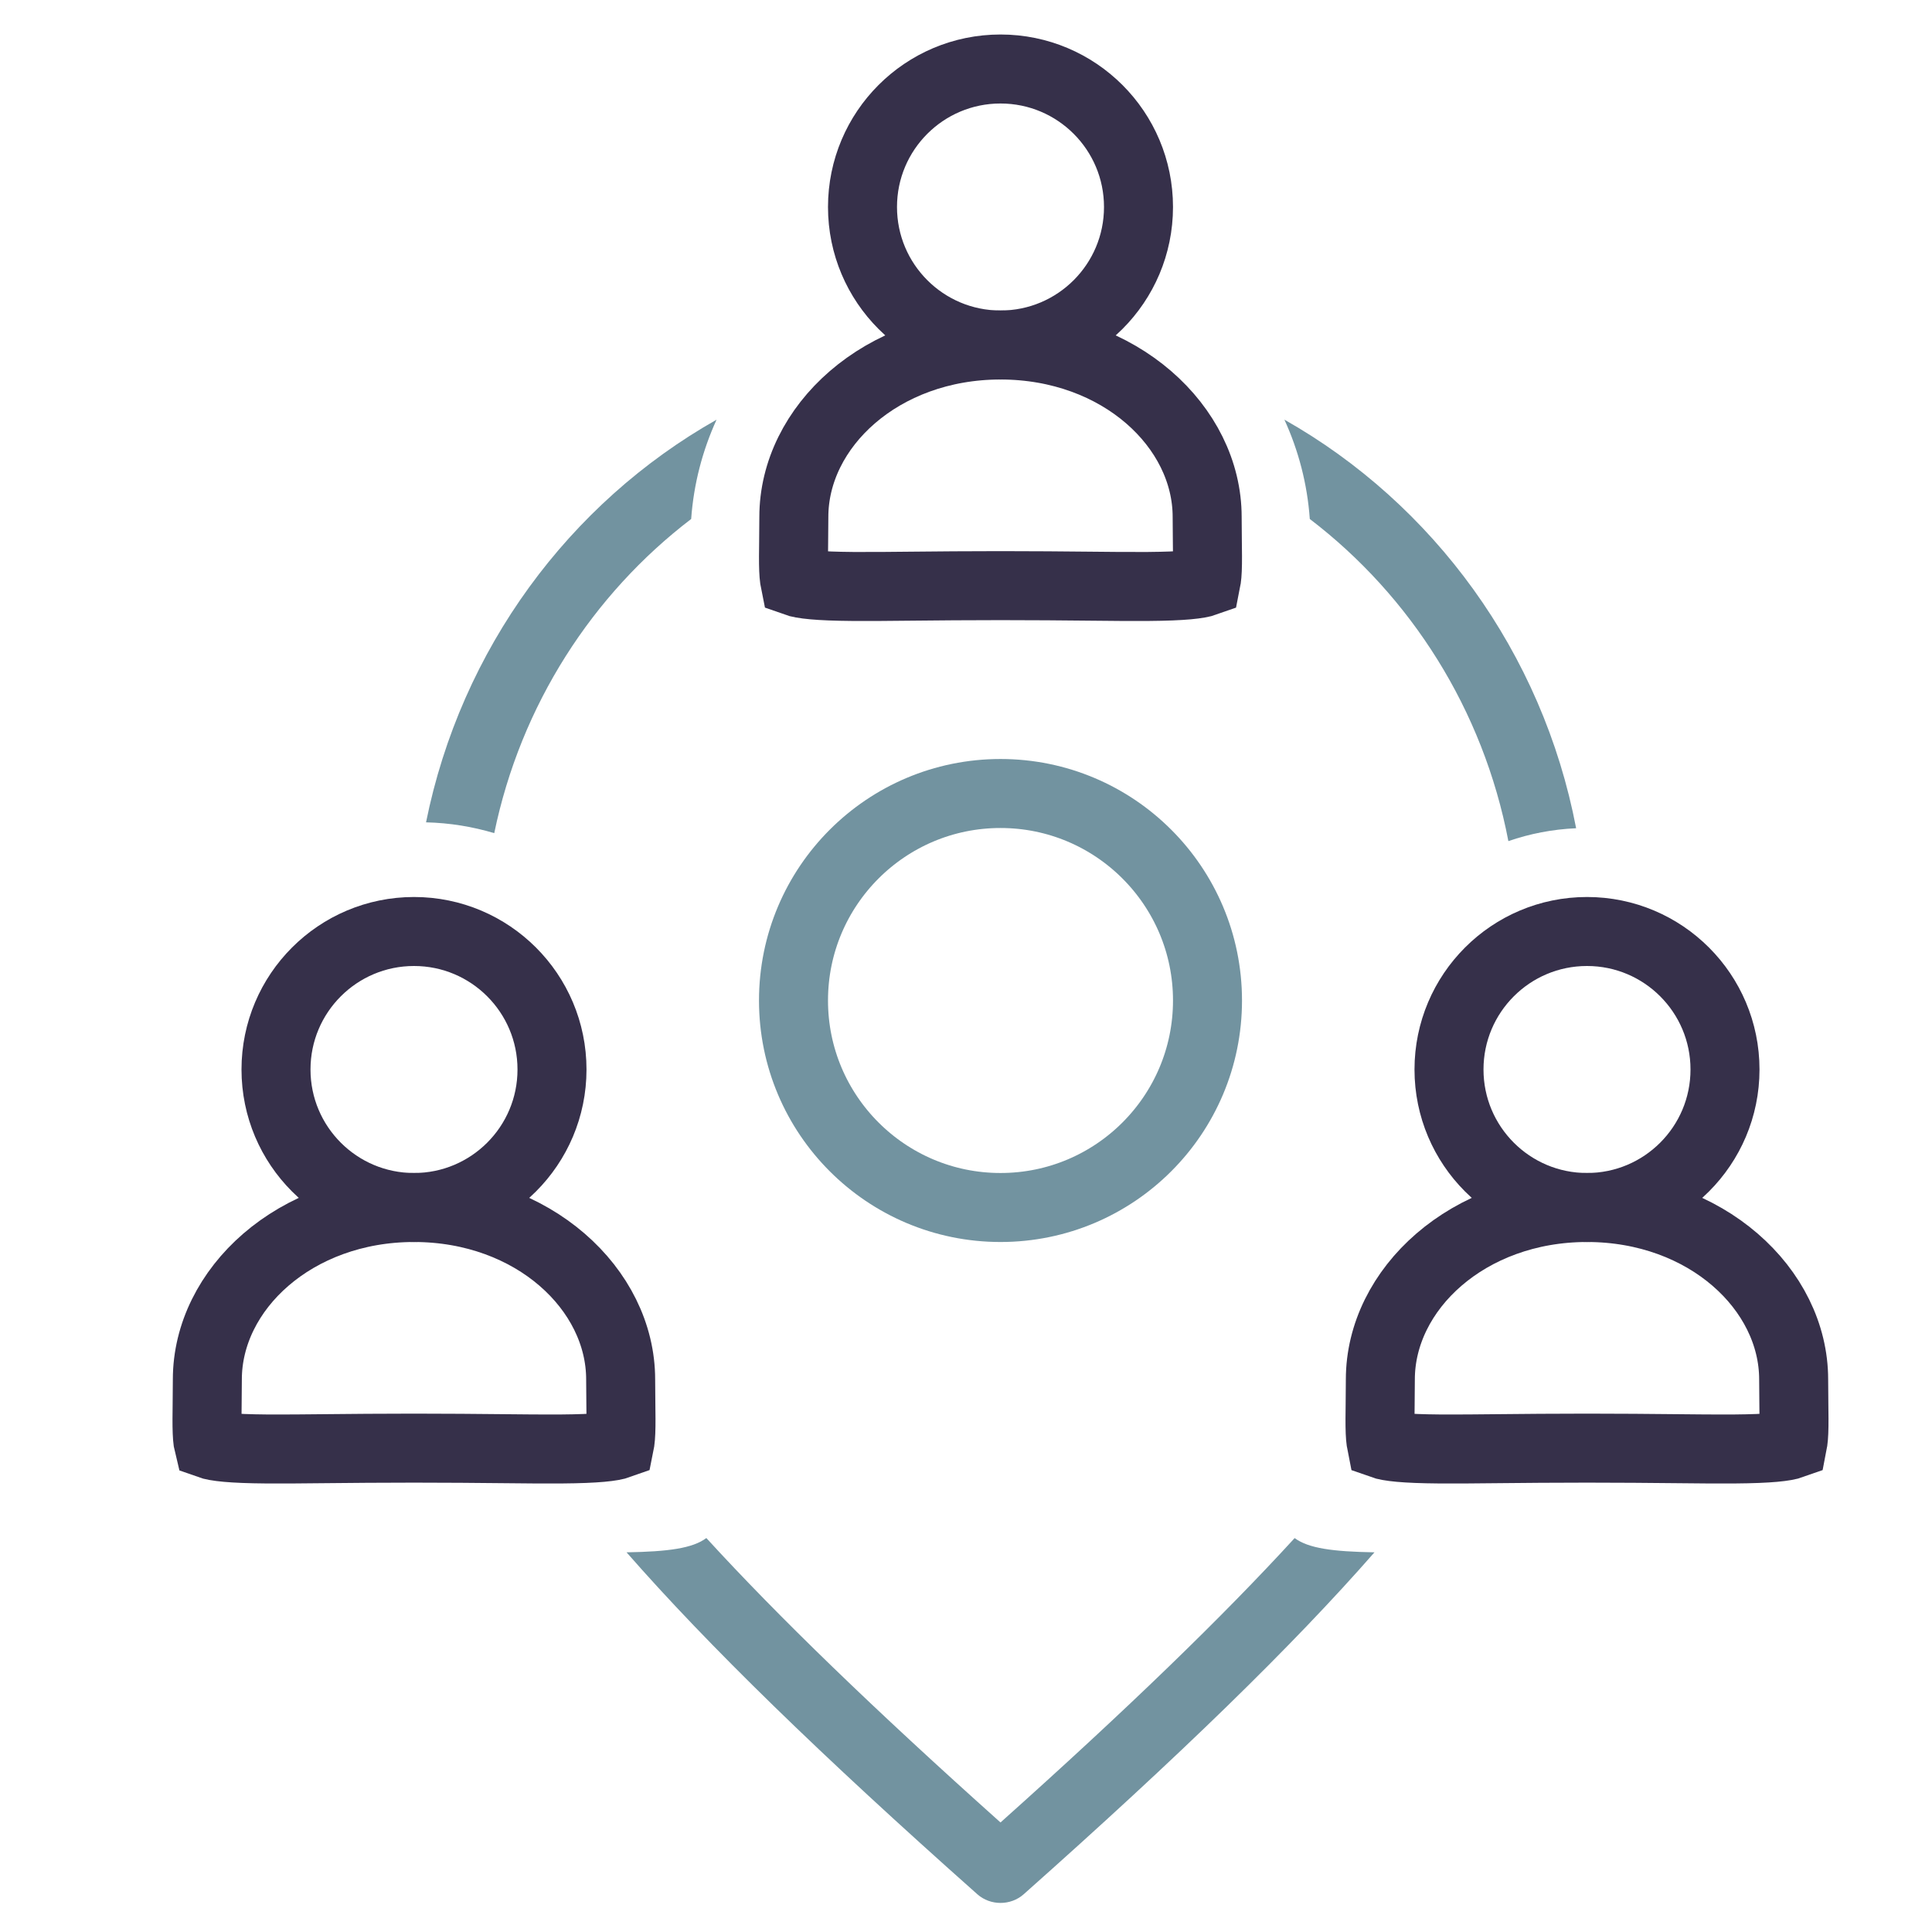
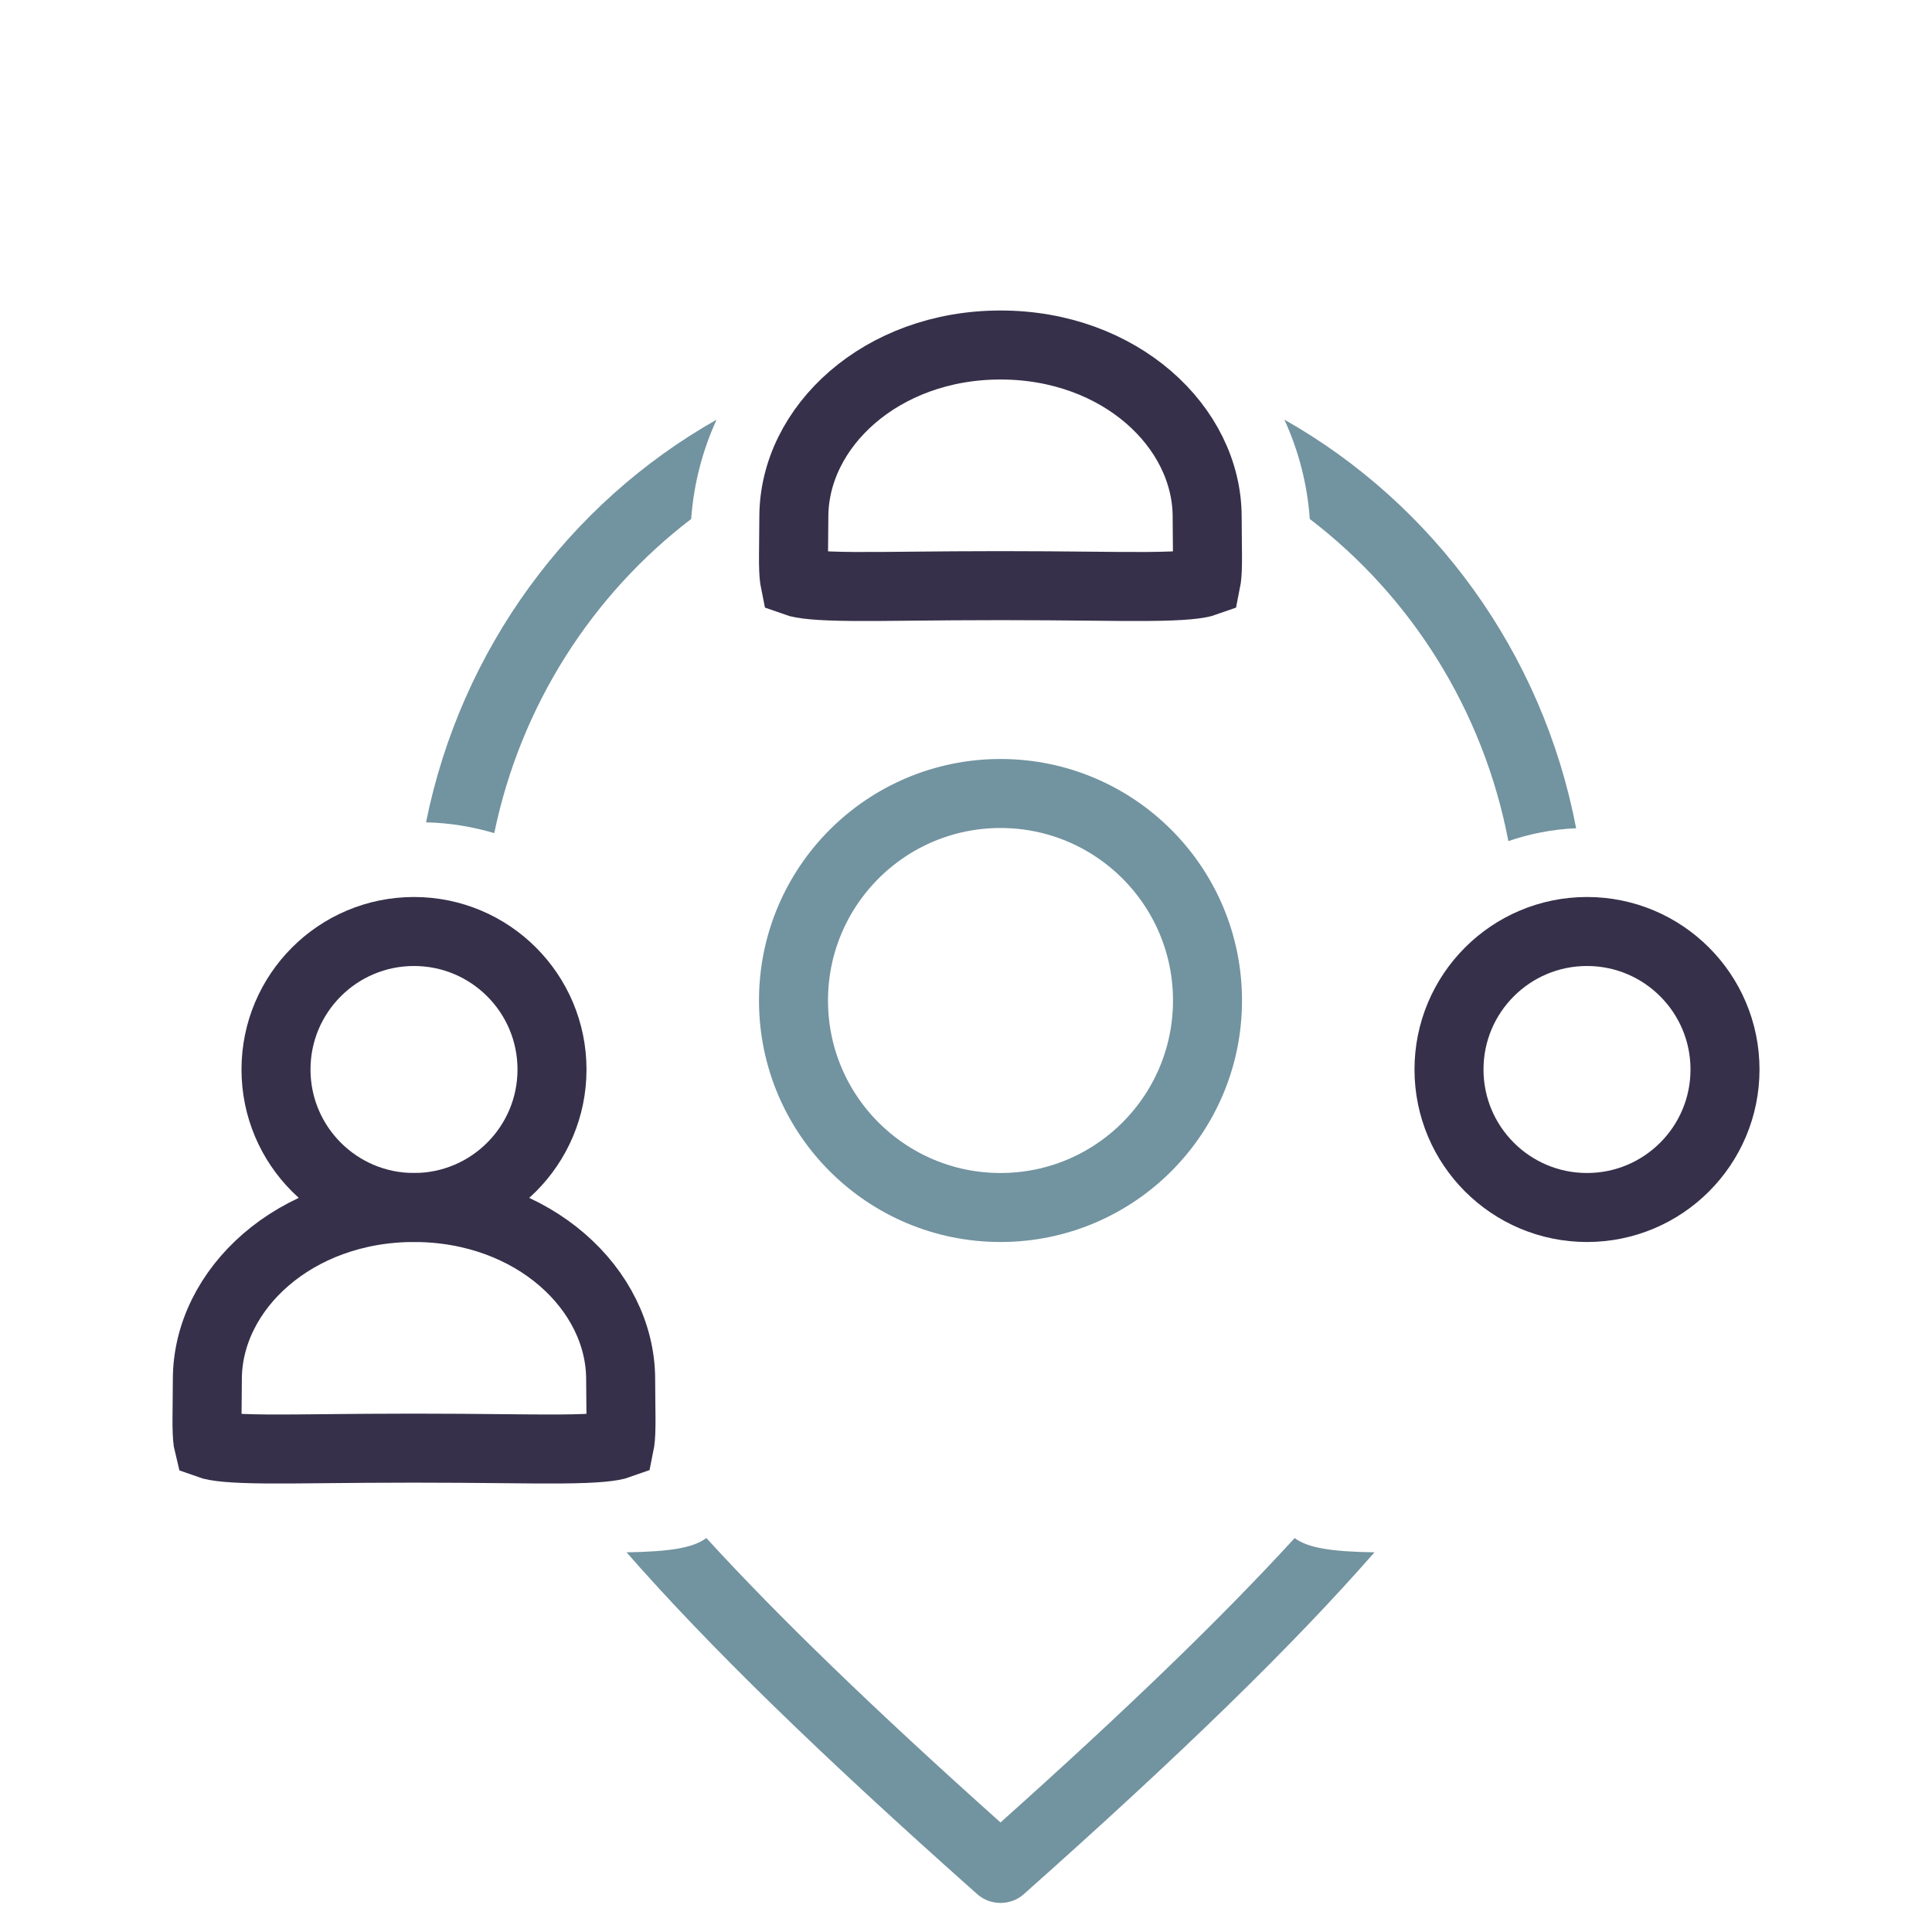
<svg xmlns="http://www.w3.org/2000/svg" width="56" height="56" viewBox="0 0 56 56" fill="none">
  <path fill-rule="evenodd" clip-rule="evenodd" d="M43.721 24.38C42.992 20.568 40.887 17.273 37.965 15.043C37.893 14.025 37.637 13.055 37.229 12.164C41.545 14.605 44.71 18.906 45.685 24.007C45 24.037 44.341 24.166 43.721 24.38ZM37.526 44.582C35.449 46.852 32.687 49.528 29 52.825C25.314 49.528 22.551 46.852 20.474 44.581C20.074 44.879 19.375 44.974 18.161 44.995C20.526 47.698 23.799 50.883 28.329 54.906C28.706 55.241 29.295 55.241 29.672 54.906C34.201 50.883 37.475 47.698 39.84 44.995C38.626 44.974 37.927 44.879 37.526 44.582ZM20.034 15.043C17.172 17.229 15.094 20.436 14.326 24.149C13.697 23.961 13.034 23.852 12.349 23.836C13.361 18.81 16.503 14.578 20.77 12.165C20.363 13.056 20.107 14.025 20.034 15.043Z" fill="#7293A0" />
  <path d="M17.99 39.984C17.99 40.226 17.993 40.489 17.996 40.718C17.998 40.873 18 41.012 18 41.118C18.001 41.435 17.993 41.638 17.973 41.782C17.968 41.816 17.962 41.842 17.958 41.862C17.753 41.936 17.304 41.991 16.279 41.999C15.776 42.003 15.201 41.997 14.515 41.99C13.809 41.983 12.985 41.975 12 41.975C11.015 41.975 10.191 41.983 9.485 41.99C8.799 41.997 8.224 42.003 7.721 41.999C6.696 41.991 6.247 41.936 6.042 41.862C6.037 41.842 6.032 41.816 6.027 41.782C6.007 41.638 5.999 41.435 6 41.118C6 41.012 6.002 40.873 6.004 40.718C6.007 40.489 6.01 40.226 6.01 39.984C6.01 37.371 8.541 35 12 35C15.459 35 17.99 37.371 17.99 39.984Z" stroke="#36304A" stroke-width="2" />
  <circle cx="12" cy="31" r="4" stroke="#36304A" stroke-width="2" />
-   <path d="M34.99 14.984C34.99 15.226 34.993 15.489 34.996 15.718C34.998 15.873 34.999 16.012 35 16.118C35.001 16.435 34.993 16.638 34.972 16.782C34.968 16.816 34.962 16.842 34.958 16.862C34.752 16.936 34.304 16.991 33.279 16.999C32.776 17.003 32.201 16.997 31.515 16.99C30.809 16.983 29.985 16.975 29 16.975C28.015 16.975 27.191 16.983 26.485 16.99C25.799 16.997 25.224 17.003 24.721 16.999C23.696 16.991 23.247 16.936 23.042 16.862C23.038 16.842 23.032 16.816 23.027 16.782C23.007 16.638 22.999 16.435 23 16.118C23 16.012 23.002 15.873 23.004 15.718C23.007 15.489 23.01 15.226 23.01 14.984C23.01 12.371 25.541 10 29 10C32.459 10 34.99 12.371 34.99 14.984Z" stroke="#36304A" stroke-width="2" />
-   <circle cx="29" cy="6" r="4" stroke="#36304A" stroke-width="2" />
-   <path d="M51.99 39.984C51.99 40.226 51.993 40.489 51.996 40.718C51.998 40.873 51.999 41.012 52 41.118C52.001 41.435 51.993 41.638 51.972 41.782C51.968 41.816 51.962 41.842 51.958 41.862C51.752 41.936 51.304 41.991 50.279 41.999C49.776 42.003 49.201 41.997 48.515 41.99C47.809 41.983 46.984 41.975 46 41.975C45.016 41.975 44.191 41.983 43.485 41.99C42.799 41.997 42.224 42.003 41.721 41.999C40.696 41.991 40.248 41.936 40.042 41.862C40.038 41.842 40.032 41.816 40.028 41.782C40.007 41.638 39.999 41.435 40 41.118C40.001 41.012 40.002 40.873 40.004 40.718C40.007 40.489 40.01 40.226 40.01 39.984C40.01 37.371 42.541 35 46 35C49.459 35 51.99 37.371 51.99 39.984Z" stroke="#36304A" stroke-width="2" />
+   <path d="M34.99 14.984C34.99 15.226 34.993 15.489 34.996 15.718C34.998 15.873 34.999 16.012 35 16.118C35.001 16.435 34.993 16.638 34.972 16.782C34.968 16.816 34.962 16.842 34.958 16.862C34.752 16.936 34.304 16.991 33.279 16.999C32.776 17.003 32.201 16.997 31.515 16.99C30.809 16.983 29.985 16.975 29 16.975C28.015 16.975 27.191 16.983 26.485 16.99C25.799 16.997 25.224 17.003 24.721 16.999C23.696 16.991 23.247 16.936 23.042 16.862C23.038 16.842 23.032 16.816 23.027 16.782C23.007 16.638 22.999 16.435 23 16.118C23.007 15.489 23.01 15.226 23.01 14.984C23.01 12.371 25.541 10 29 10C32.459 10 34.99 12.371 34.99 14.984Z" stroke="#36304A" stroke-width="2" />
  <circle cx="46" cy="31" r="4" stroke="#36304A" stroke-width="2" />
  <circle cx="29" cy="29" r="6" stroke="#7293A0" stroke-width="2" />
</svg>